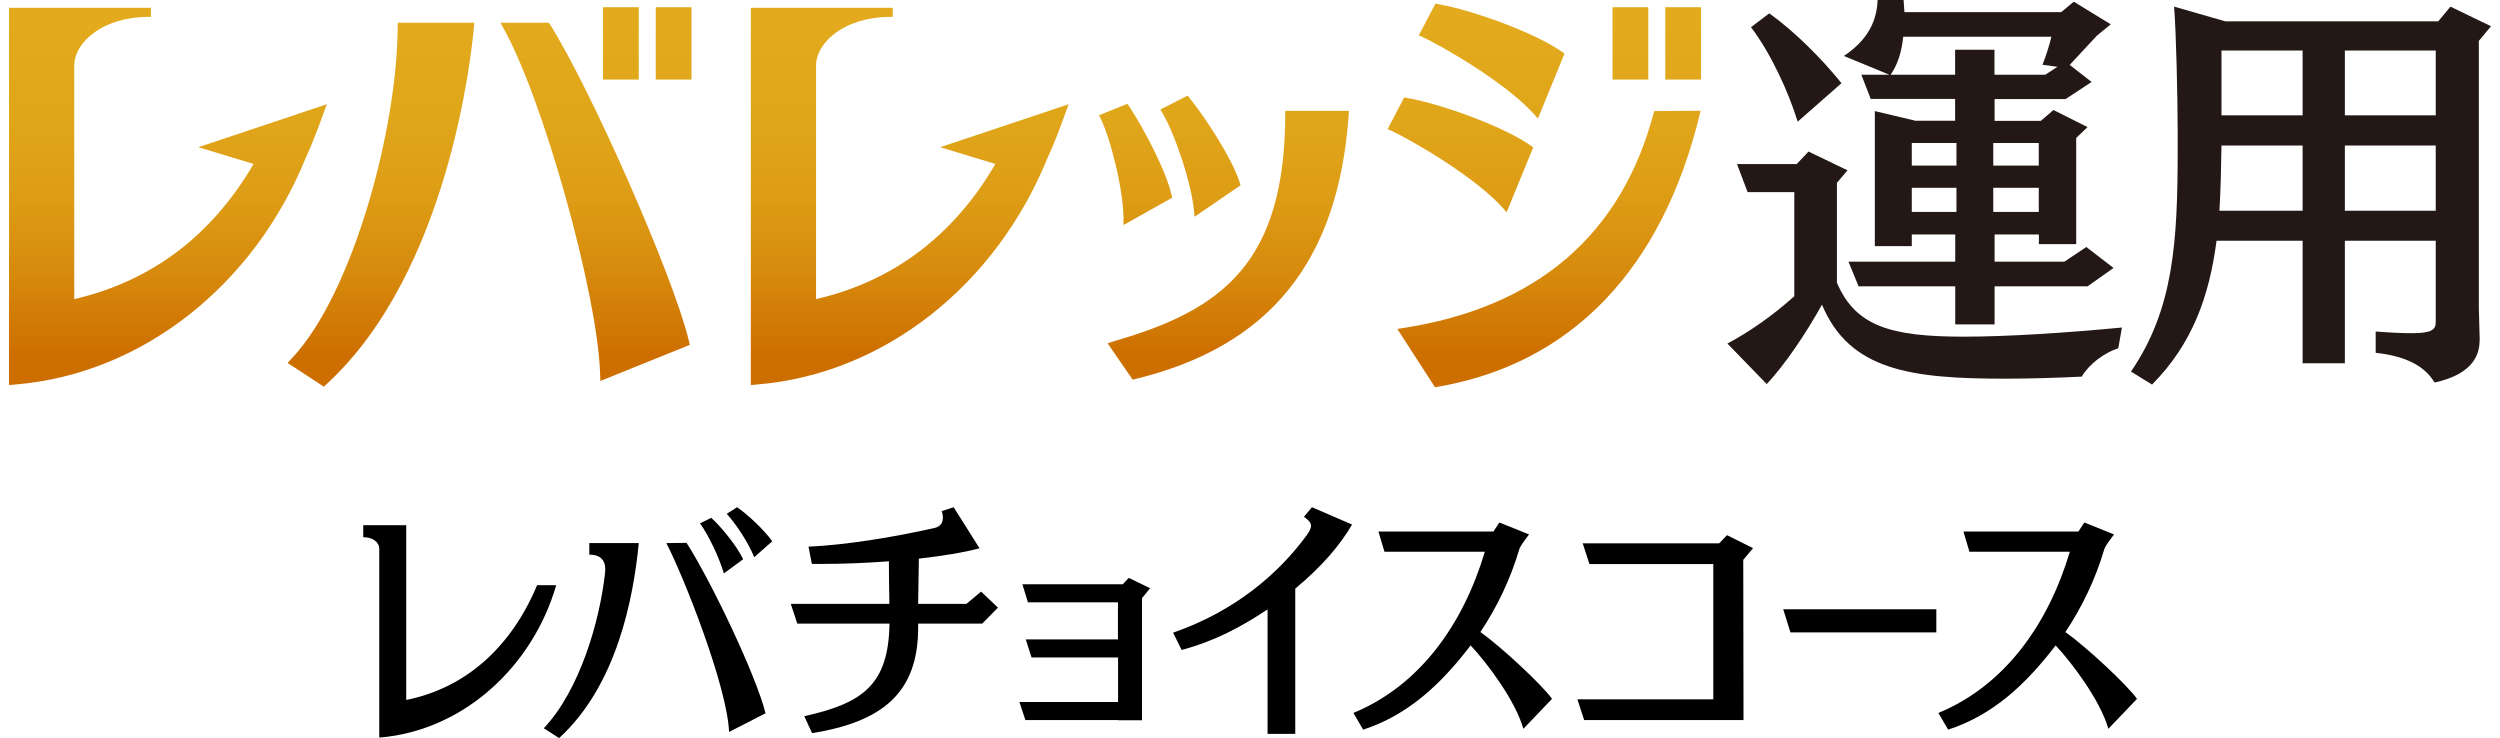
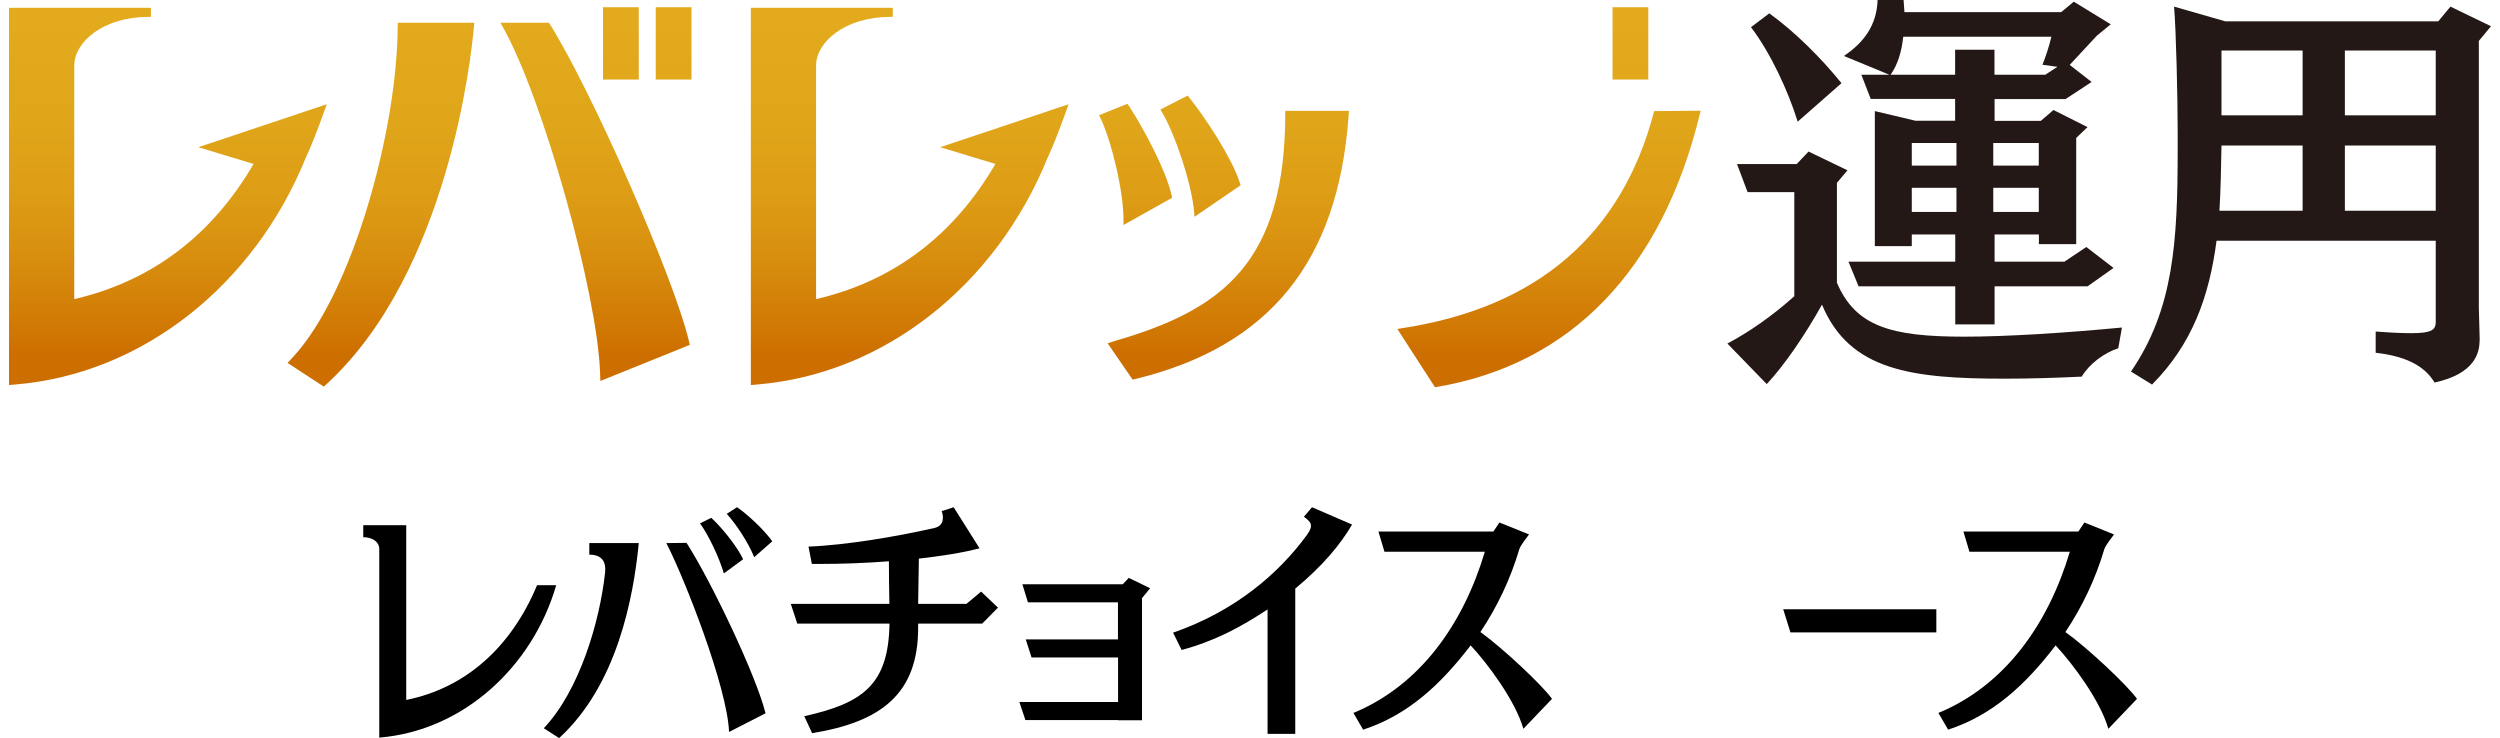
<svg xmlns="http://www.w3.org/2000/svg" width="210" height="62" viewBox="0 0 210 62" fill="none">
  <g clip-path="url(#clip0_8986_5681)">
    <path d="M177.94 29.251C176.747 29.635 175.483 30.585 174.866 31.637C172.753 31.738 170.539 31.809 168.426 31.809C160.58 31.809 155.362 31.142 153.047 25.591C151.652 28.088 149.943 30.616 148.406 32.264L145.1 28.857C146.91 27.906 148.922 26.501 150.721 24.883V16.137H146.798L145.909 13.781H150.924L151.915 12.73L155.19 14.307L154.301 15.358V23.75C155.868 27.401 158.8 28.28 164.978 28.28C168.557 28.28 173.471 27.967 178.243 27.512L177.94 29.231V29.251ZM151.005 10.222C150.216 7.654 148.719 4.429 147.082 2.285L148.618 1.122C150.732 2.629 153.017 4.914 154.685 6.987L151.005 10.222ZM175.352 24.054H167.546V27.249H164.24V24.054H156.121L155.271 21.981H164.24V19.696H160.59V20.677H157.486V9.332L160.893 10.141H164.23V8.311H157.142L156.353 6.279H158.709L154.887 4.702C156.555 3.579 157.647 2.133 157.718 0H159.902L159.973 1.021H173.137L174.199 0.142L177.303 2.042L176.14 2.993L173.855 5.45L175.695 6.886L173.511 8.321H167.546V10.151H171.429L172.49 9.241L175.352 10.677L174.401 11.587V20.505H171.267V19.696H167.546V21.981H173.41L175.25 20.748L177.536 22.507L175.352 24.054ZM171.57 5.44C171.843 4.732 172.116 3.933 172.318 3.084H159.872C159.74 4.317 159.427 5.399 158.81 6.279H164.23V4.176H167.536V6.279H171.803L172.824 5.612L171.56 5.44H171.57ZM164.341 12.012H160.59V13.913H164.341V12.012ZM164.341 15.773H160.59V17.805H164.341V15.773ZM171.257 12.012H167.435V13.913H171.257V12.012ZM171.257 15.773H167.435V17.805H171.257V15.773Z" fill="#231815" />
-     <path d="M208.283 28.624C208.283 29.605 207.909 31.394 204.501 32.133C203.612 30.626 201.872 29.888 199.557 29.635V27.846C200.851 27.947 201.812 27.987 202.56 27.987C204.269 27.987 204.602 27.704 204.602 27.037V20.222H196.969V30.515H193.42V20.222H186.19C185.574 24.923 184.148 28.897 180.771 32.304L179.002 31.212C182.581 25.975 182.925 20.363 182.925 12.527V11.092C182.925 8.251 182.793 2.518 182.621 0.556L186.918 1.79H204.815L205.836 0.556L209.243 2.204L208.222 3.438V25.843L208.293 28.482V28.624H208.283ZM193.42 12.224H186.605C186.575 14.155 186.534 15.985 186.433 17.704H193.42V12.224ZM193.42 4.247H186.605V9.686H193.42V4.247ZM204.602 4.247H196.969V9.686H204.602V4.247ZM204.602 12.224H196.969V17.704H204.602V12.224Z" fill="#231815" />
+     <path d="M208.283 28.624C208.283 29.605 207.909 31.394 204.501 32.133C203.612 30.626 201.872 29.888 199.557 29.635V27.846C200.851 27.947 201.812 27.987 202.56 27.987C204.269 27.987 204.602 27.704 204.602 27.037V20.222H196.969H193.42V20.222H186.19C185.574 24.923 184.148 28.897 180.771 32.304L179.002 31.212C182.581 25.975 182.925 20.363 182.925 12.527V11.092C182.925 8.251 182.793 2.518 182.621 0.556L186.918 1.79H204.815L205.836 0.556L209.243 2.204L208.222 3.438V25.843L208.293 28.482V28.624H208.283ZM193.42 12.224H186.605C186.575 14.155 186.534 15.985 186.433 17.704H193.42V12.224ZM193.42 4.247H186.605V9.686H193.42V4.247ZM204.602 4.247H196.969V9.686H204.602V4.247ZM204.602 12.224H196.969V17.704H204.602V12.224Z" fill="#231815" />
    <path d="M33.405 2.103C33.405 10.809 29.633 24.6 24.588 30.019L24.153 30.484L27.197 32.476L27.5 32.203C37.712 22.76 39.593 4.55 39.785 2.497L39.845 1.911H33.415V2.103H33.405Z" fill="url(#paint0_linear_8986_5681)" />
-     <path d="M126.344 17.593L126.556 17.836L128.791 12.376L128.437 12.133C126.152 10.576 121.127 8.766 118.326 8.25L117.952 8.18L116.557 10.849L116.749 10.93C118.468 11.698 124.019 14.903 126.364 17.603L126.344 17.593Z" fill="url(#paint1_linear_8986_5681)" />
-     <path d="M128.973 9.717L129.185 9.959L131.42 4.499L131.066 4.257C128.781 2.7 123.756 0.89 120.955 0.374L120.581 0.303L119.175 2.973L119.368 3.054C121.086 3.822 126.637 7.027 128.983 9.727L128.973 9.717Z" fill="url(#paint2_linear_8986_5681)" />
    <path d="M46.165 2.002L46.104 1.911H42.039L42.201 2.204C45.649 8.271 50.158 24.671 50.401 31.202L50.431 32.001L57.944 28.968L57.843 28.543C56.549 23.184 49.673 7.553 46.165 1.992V2.002Z" fill="url(#paint3_linear_8986_5681)" />
    <path d="M53.657 0.607H50.654V6.683H53.657V0.607Z" fill="url(#paint4_linear_8986_5681)" />
    <path d="M58.086 0.607H55.083V6.683H58.086V0.607Z" fill="url(#paint5_linear_8986_5681)" />
    <path d="M94.363 18.907L98.458 16.612L98.398 16.329C97.933 14.297 96.052 10.758 94.879 8.978L94.707 8.716L92.321 9.676L92.412 9.868C93.312 11.658 94.414 16.107 94.373 18.564V18.907H94.363Z" fill="url(#paint6_linear_8986_5681)" />
    <path d="M100.319 17.866L100.339 18.21L104.211 15.561L104.12 15.278C103.483 13.296 101.289 9.939 99.955 8.271L99.763 8.028L97.467 9.201L97.579 9.383C98.63 11.082 100.127 15.419 100.309 17.866H100.319Z" fill="url(#paint7_linear_8986_5681)" />
    <path d="M107.962 9.494C107.962 22.062 102.705 26.025 93.625 28.644L93.039 28.836L95.142 31.89L95.273 31.859C106.689 29.119 112.361 21.93 113.271 9.888L113.311 9.312H107.962V9.504V9.494Z" fill="url(#paint8_linear_8986_5681)" />
    <path d="M138.912 9.474C136.253 19.524 129.327 25.833 117.679 27.582L117.376 27.633L120.54 32.527L120.662 32.507C131.966 30.606 139.62 22.659 142.795 9.545L142.855 9.302L138.952 9.332L138.912 9.474Z" fill="url(#paint9_linear_8986_5681)" />
    <path d="M138.457 0.607H135.454V6.683H138.457V0.607Z" fill="url(#paint10_linear_8986_5681)" />
-     <path d="M142.886 0.607H139.883V6.683H142.886V0.607Z" fill="url(#paint11_linear_8986_5681)" />
    <path d="M25.751 13.114C26.277 11.941 26.62 11.051 27.298 9.181L27.449 8.756L16.661 12.366L21.302 13.771C17.783 19.797 12.728 23.619 6.237 25.126V5.51C6.237 3.549 8.643 1.416 12.485 1.416H12.677V0.657H0.757V32.345L1.323 32.294C11.97 31.404 21.343 23.943 25.68 13.265L25.751 13.104V13.114Z" fill="url(#paint12_linear_8986_5681)" />
    <path d="M88.064 13.114C88.59 11.941 88.934 11.051 89.611 9.181L89.763 8.756L78.975 12.366L83.615 13.771C80.097 19.797 75.041 23.619 68.55 25.126V5.51C68.55 3.549 70.957 1.416 74.799 1.416H74.991V0.657H63.07V32.345L63.636 32.294C74.283 31.404 83.656 23.943 87.993 13.265L88.064 13.104V13.114Z" fill="url(#paint13_linear_8986_5681)" />
    <path d="M30.513 45.135V44.114H34.123V58.795C39.117 57.794 42.939 54.366 45.113 49.159H46.721C44.739 55.994 38.925 61.383 31.858 61.959V46.116C31.858 45.519 31.292 45.125 30.513 45.125V45.135Z" fill="black" />
    <path d="M49.501 46.581V45.62H53.657C53.212 50.201 51.837 57.551 46.964 62L45.679 61.171C48.672 58.006 50.371 52.243 50.826 48.118C50.927 47.218 50.593 46.591 49.501 46.591V46.581Z" fill="black" />
    <path d="M57.671 45.6C59.804 48.937 63.555 56.843 64.304 59.917L61.24 61.484C61.099 57.733 57.479 48.522 55.972 45.62L57.671 45.6Z" fill="black" />
    <path d="M60.805 48.168C60.381 46.743 59.511 44.953 58.803 43.962L59.744 43.497C60.532 44.205 61.887 45.833 62.423 46.975L60.805 48.168Z" fill="black" />
    <path d="M63.353 46.803C62.828 45.509 61.816 44.013 61.048 43.163L61.907 42.607C62.726 43.143 64.213 44.528 64.87 45.469L63.343 46.813L63.353 46.803Z" fill="black" />
-     <path d="M143.917 60.483H133.068L132.502 58.744H143.917V47.38H133.513L132.946 45.641H144.412L145.069 44.953L147.253 46.045L146.434 47.026C146.434 49.22 146.455 57.521 146.455 60.483H143.907H143.917Z" fill="black" />
    <path d="M150.398 53.123L149.791 51.181H162.652V53.123H150.398Z" fill="black" />
    <path d="M177.101 61.211C176.423 58.845 174.078 55.711 172.672 54.215C170.124 57.541 167.384 60.069 163.643 61.292L162.824 59.887C168.415 57.581 172.055 52.425 173.865 46.348H165.433L164.927 44.65H174.583L175.089 43.891L177.576 44.892C177.515 45.004 176.858 45.782 176.757 46.146C176.019 48.644 174.897 50.989 173.491 53.092C175.24 54.326 178.708 57.561 179.507 58.704L177.121 61.201L177.101 61.211Z" fill="black" />
    <path d="M79.116 42.931L80.107 42.607L82.281 46.055C80.855 46.439 79.096 46.702 77.185 46.925L77.124 50.726H81.179L82.412 49.695L83.828 51.04L82.503 52.385H77.124V52.738C77.124 58.279 74.02 60.645 68.216 61.585L67.559 60.16C72.473 59.068 74.637 57.521 74.718 52.385H66.973L66.427 50.726H74.708C74.688 49.614 74.667 48.229 74.667 47.147C72.726 47.299 70.734 47.37 68.934 47.37H68.196L67.913 45.914C71.169 45.792 75.587 45.014 78.509 44.346C79.338 44.154 79.268 43.355 79.096 42.921L79.116 42.931Z" fill="black" />
    <path d="M93.918 60.483H86.133L85.627 58.967H93.918V55.226H86.649L86.163 53.709H93.908V50.595H86.345L85.88 49.078H94.313L94.818 48.542L96.608 49.412L95.93 50.241V60.504H93.928L93.918 60.483Z" fill="black" />
    <path d="M109.53 43.406L110.207 42.607L113.574 44.063C112.573 45.782 111.046 47.582 108.802 49.442V61.646H106.476V51.191C104.232 52.668 102.118 53.82 99.257 54.599L98.539 53.143C103.746 51.343 107.406 48.178 109.762 44.963C110.399 44.094 110.106 43.841 109.54 43.416L109.53 43.406Z" fill="black" />
    <path d="M127.962 61.211C127.284 58.845 124.939 55.711 123.533 54.215C120.985 57.541 118.245 60.069 114.504 61.292L113.685 59.887C119.277 57.581 122.916 52.425 124.726 46.348H116.294L115.788 44.65H125.444L125.95 43.891L128.437 44.892C128.376 45.004 127.719 45.782 127.618 46.146C126.88 48.644 125.758 50.989 124.352 53.092C126.101 54.326 129.569 57.561 130.368 58.704L127.982 61.201L127.962 61.211Z" fill="black" />
  </g>
  <defs>
    <linearGradient id="paint0_linear_8986_5681" x1="31.989" y1="1.638" x2="31.989" y2="31.273" gradientUnits="userSpaceOnUse">
      <stop stop-color="#E2AA1C" />
      <stop offset="0.28" stop-color="#E0A61A" />
      <stop offset="0.51" stop-color="#DD9C15" />
      <stop offset="0.71" stop-color="#D78B0D" />
      <stop offset="0.91" stop-color="#CF7402" />
      <stop offset="0.95" stop-color="#CD6E00" />
    </linearGradient>
    <linearGradient id="paint1_linear_8986_5681" x1="122.664" y1="1.638" x2="122.664" y2="31.273" gradientUnits="userSpaceOnUse">
      <stop stop-color="#E2AA1C" />
      <stop offset="0.28" stop-color="#E0A61A" />
      <stop offset="0.51" stop-color="#DD9C15" />
      <stop offset="0.71" stop-color="#D78B0D" />
      <stop offset="0.91" stop-color="#CF7402" />
      <stop offset="0.95" stop-color="#CD6E00" />
    </linearGradient>
    <linearGradient id="paint2_linear_8986_5681" x1="125.293" y1="1.638" x2="125.293" y2="31.273" gradientUnits="userSpaceOnUse">
      <stop stop-color="#E2AA1C" />
      <stop offset="0.28" stop-color="#E0A61A" />
      <stop offset="0.51" stop-color="#DD9C15" />
      <stop offset="0.71" stop-color="#D78B0D" />
      <stop offset="0.91" stop-color="#CF7402" />
      <stop offset="0.95" stop-color="#CD6E00" />
    </linearGradient>
    <linearGradient id="paint3_linear_8986_5681" x1="49.997" y1="1.638" x2="49.997" y2="31.273" gradientUnits="userSpaceOnUse">
      <stop stop-color="#E2AA1C" />
      <stop offset="0.28" stop-color="#E0A61A" />
      <stop offset="0.51" stop-color="#DD9C15" />
      <stop offset="0.71" stop-color="#D78B0D" />
      <stop offset="0.91" stop-color="#CF7402" />
      <stop offset="0.95" stop-color="#CD6E00" />
    </linearGradient>
    <linearGradient id="paint4_linear_8986_5681" x1="52.15" y1="1.638" x2="52.15" y2="31.273" gradientUnits="userSpaceOnUse">
      <stop stop-color="#E2AA1C" />
      <stop offset="0.28" stop-color="#E0A61A" />
      <stop offset="0.51" stop-color="#DD9C15" />
      <stop offset="0.71" stop-color="#D78B0D" />
      <stop offset="0.91" stop-color="#CF7402" />
      <stop offset="0.95" stop-color="#CD6E00" />
    </linearGradient>
    <linearGradient id="paint5_linear_8986_5681" x1="56.579" y1="1.638" x2="56.579" y2="31.273" gradientUnits="userSpaceOnUse">
      <stop stop-color="#E2AA1C" />
      <stop offset="0.28" stop-color="#E0A61A" />
      <stop offset="0.51" stop-color="#DD9C15" />
      <stop offset="0.71" stop-color="#D78B0D" />
      <stop offset="0.91" stop-color="#CF7402" />
      <stop offset="0.95" stop-color="#CD6E00" />
    </linearGradient>
    <linearGradient id="paint6_linear_8986_5681" x1="95.385" y1="1.638" x2="95.385" y2="31.273" gradientUnits="userSpaceOnUse">
      <stop stop-color="#E2AA1C" />
      <stop offset="0.28" stop-color="#E0A61A" />
      <stop offset="0.51" stop-color="#DD9C15" />
      <stop offset="0.71" stop-color="#D78B0D" />
      <stop offset="0.91" stop-color="#CF7402" />
      <stop offset="0.95" stop-color="#CD6E00" />
    </linearGradient>
    <linearGradient id="paint7_linear_8986_5681" x1="100.844" y1="1.638" x2="100.844" y2="31.273" gradientUnits="userSpaceOnUse">
      <stop stop-color="#E2AA1C" />
      <stop offset="0.28" stop-color="#E0A61A" />
      <stop offset="0.51" stop-color="#DD9C15" />
      <stop offset="0.71" stop-color="#D78B0D" />
      <stop offset="0.91" stop-color="#CF7402" />
      <stop offset="0.95" stop-color="#CD6E00" />
    </linearGradient>
    <linearGradient id="paint8_linear_8986_5681" x1="103.18" y1="1.638" x2="103.18" y2="31.273" gradientUnits="userSpaceOnUse">
      <stop stop-color="#E2AA1C" />
      <stop offset="0.28" stop-color="#E0A61A" />
      <stop offset="0.51" stop-color="#DD9C15" />
      <stop offset="0.71" stop-color="#D78B0D" />
      <stop offset="0.91" stop-color="#CF7402" />
      <stop offset="0.95" stop-color="#CD6E00" />
    </linearGradient>
    <linearGradient id="paint9_linear_8986_5681" x1="130.115" y1="1.638" x2="130.115" y2="31.273" gradientUnits="userSpaceOnUse">
      <stop stop-color="#E2AA1C" />
      <stop offset="0.28" stop-color="#E0A61A" />
      <stop offset="0.51" stop-color="#DD9C15" />
      <stop offset="0.71" stop-color="#D78B0D" />
      <stop offset="0.91" stop-color="#CF7402" />
      <stop offset="0.95" stop-color="#CD6E00" />
    </linearGradient>
    <linearGradient id="paint10_linear_8986_5681" x1="136.95" y1="1.638" x2="136.95" y2="31.273" gradientUnits="userSpaceOnUse">
      <stop stop-color="#E2AA1C" />
      <stop offset="0.28" stop-color="#E0A61A" />
      <stop offset="0.51" stop-color="#DD9C15" />
      <stop offset="0.71" stop-color="#D78B0D" />
      <stop offset="0.91" stop-color="#CF7402" />
      <stop offset="0.95" stop-color="#CD6E00" />
    </linearGradient>
    <linearGradient id="paint11_linear_8986_5681" x1="141.389" y1="1.638" x2="141.389" y2="31.273" gradientUnits="userSpaceOnUse">
      <stop stop-color="#E2AA1C" />
      <stop offset="0.28" stop-color="#E0A61A" />
      <stop offset="0.51" stop-color="#DD9C15" />
      <stop offset="0.71" stop-color="#D78B0D" />
      <stop offset="0.91" stop-color="#CF7402" />
      <stop offset="0.95" stop-color="#CD6E00" />
    </linearGradient>
    <linearGradient id="paint12_linear_8986_5681" x1="14.103" y1="1.638" x2="14.103" y2="31.273" gradientUnits="userSpaceOnUse">
      <stop stop-color="#E2AA1C" />
      <stop offset="0.28" stop-color="#E0A61A" />
      <stop offset="0.51" stop-color="#DD9C15" />
      <stop offset="0.71" stop-color="#D78B0D" />
      <stop offset="0.91" stop-color="#CF7402" />
      <stop offset="0.95" stop-color="#CD6E00" />
    </linearGradient>
    <linearGradient id="paint13_linear_8986_5681" x1="76.416" y1="1.638" x2="76.416" y2="31.273" gradientUnits="userSpaceOnUse">
      <stop stop-color="#E2AA1C" />
      <stop offset="0.28" stop-color="#E0A61A" />
      <stop offset="0.51" stop-color="#DD9C15" />
      <stop offset="0.71" stop-color="#D78B0D" />
      <stop offset="0.91" stop-color="#CF7402" />
      <stop offset="0.95" stop-color="#CD6E00" />
    </linearGradient>
    <clipPath id="clip0_8986_5681">
      <rect width="208.487" height="62" fill="white" transform="translate(0.757)" />
    </clipPath>
  </defs>
</svg>